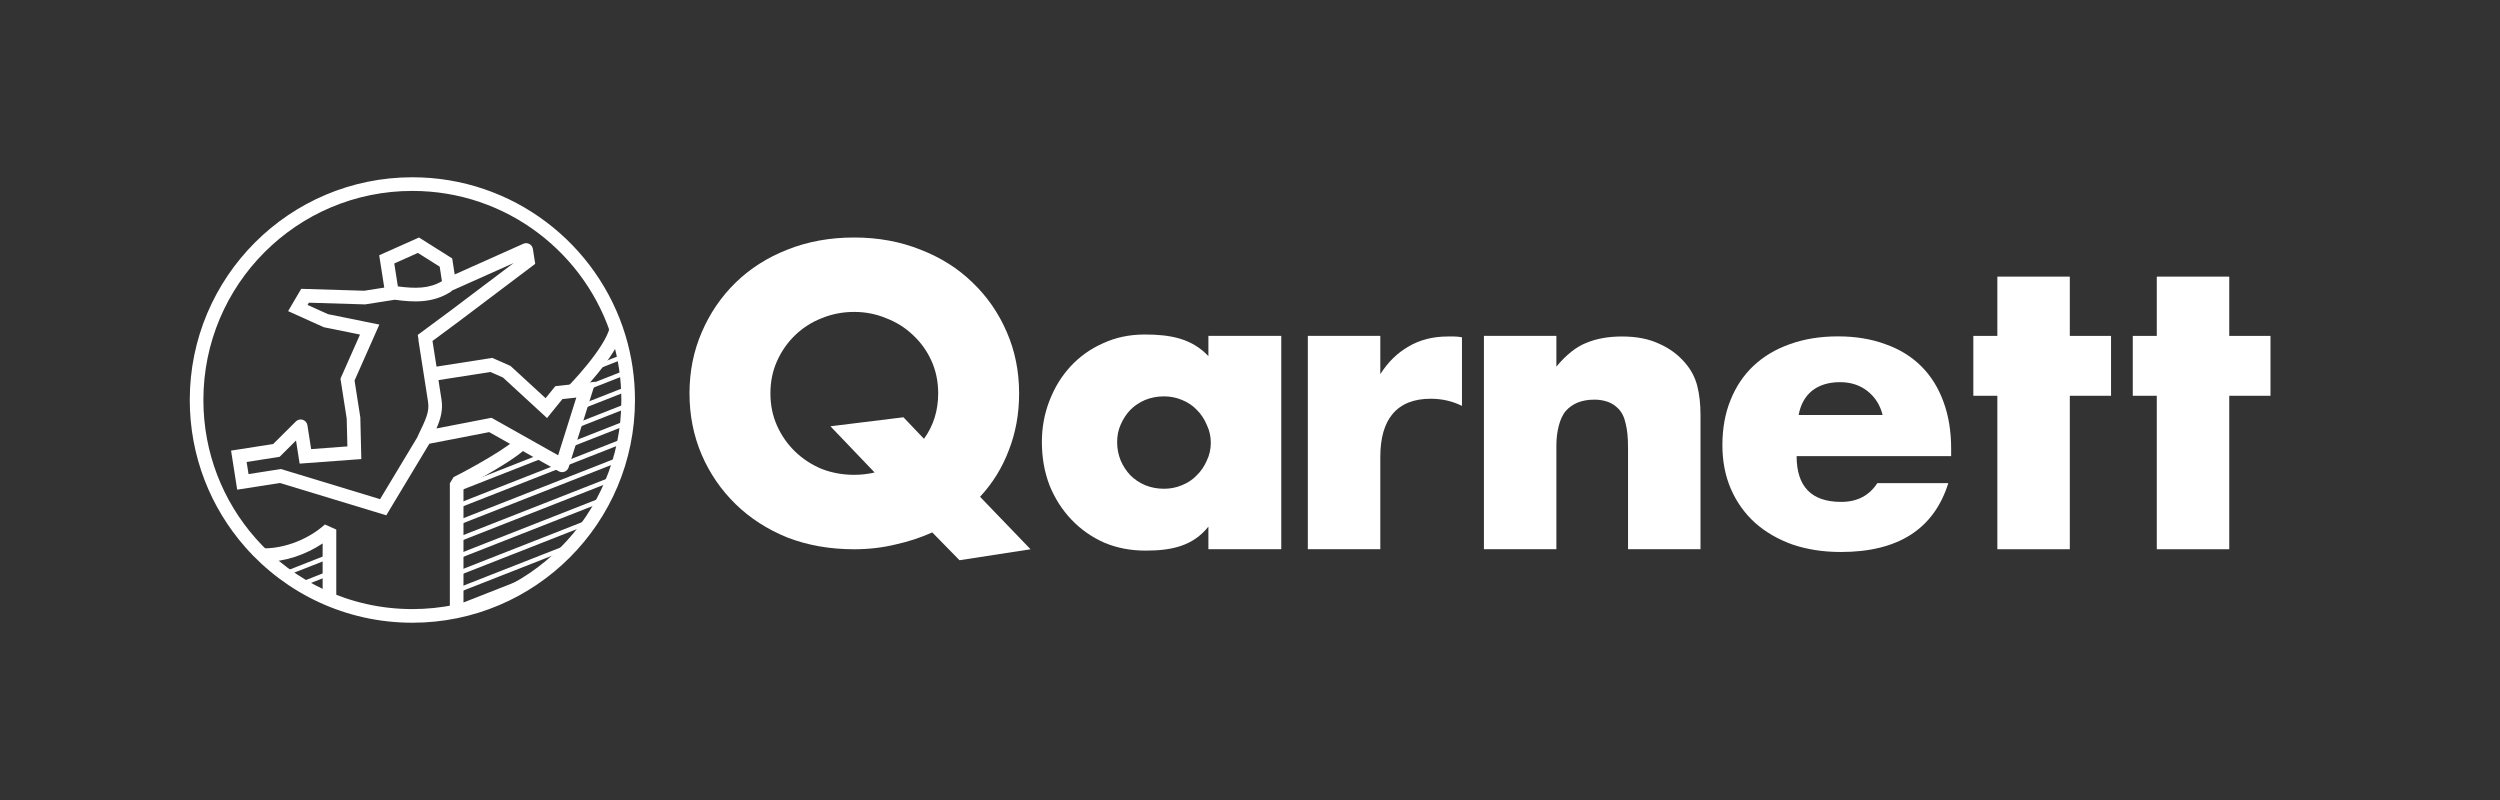
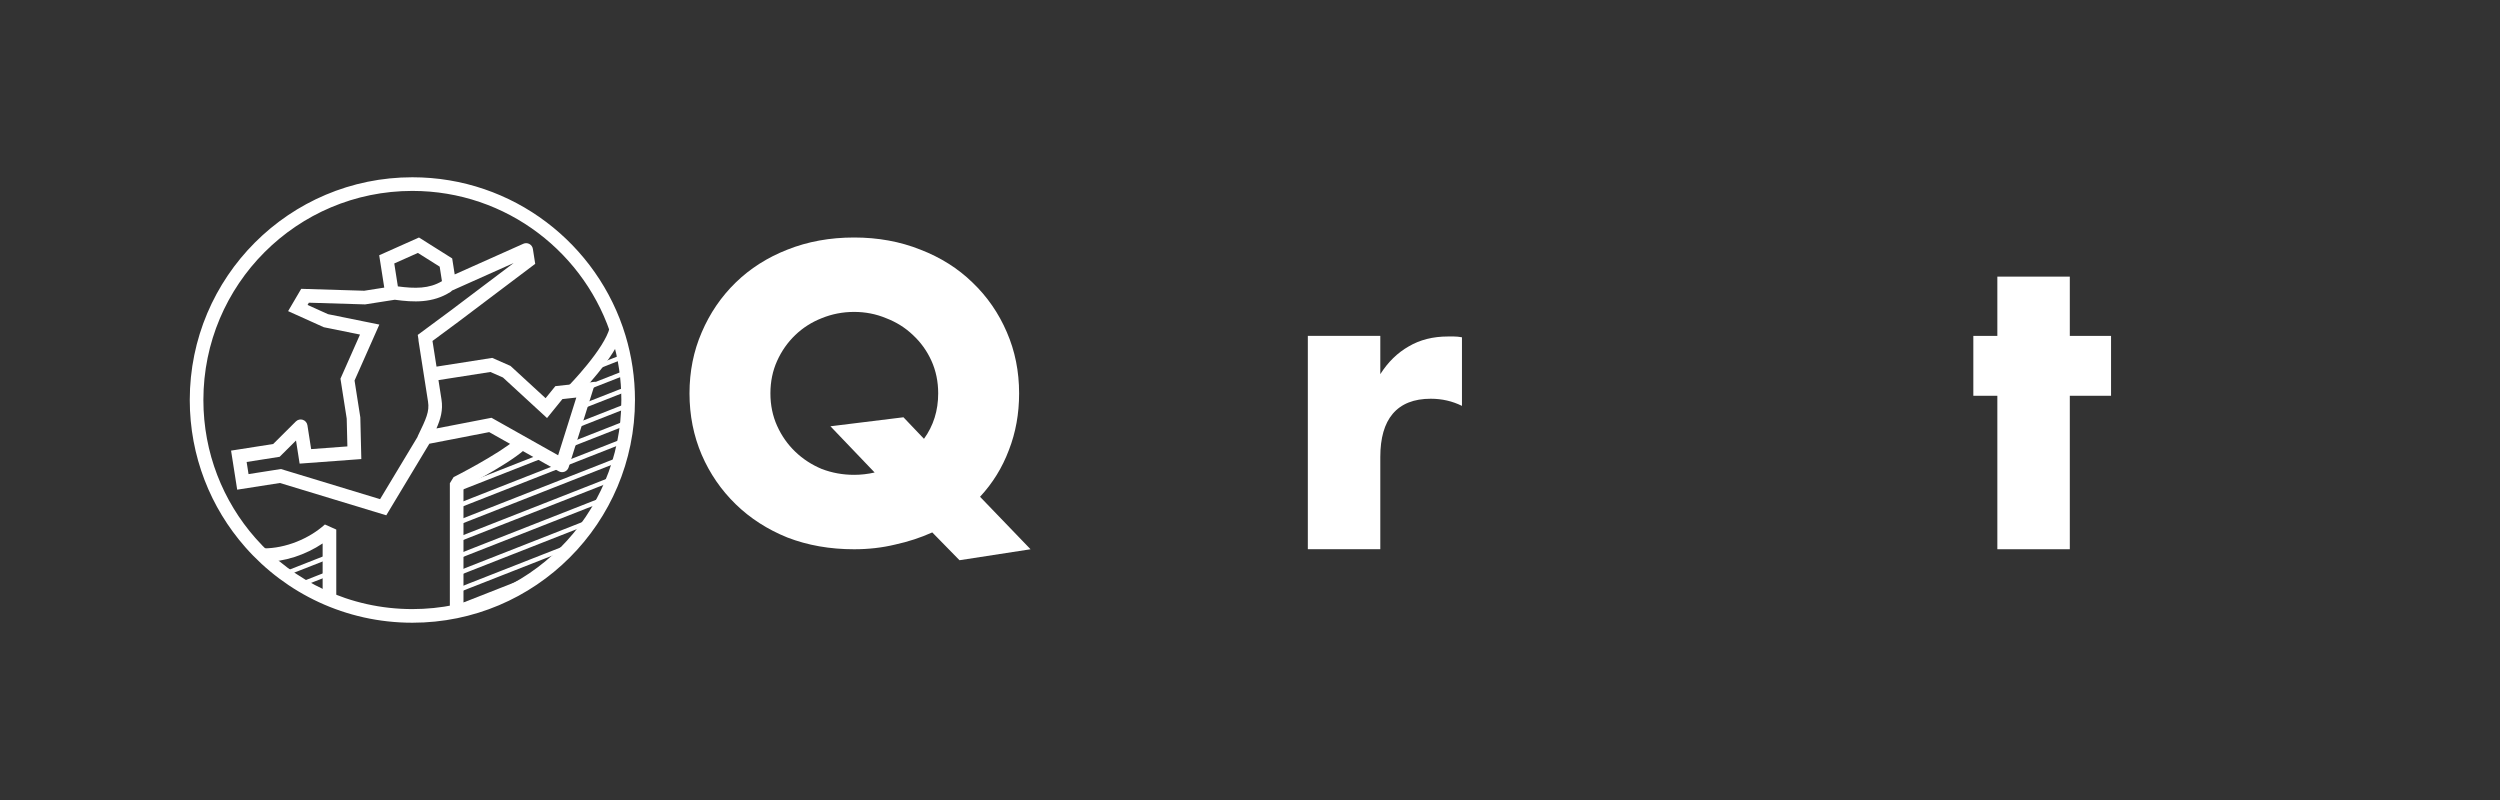
<svg xmlns="http://www.w3.org/2000/svg" width="200" height="64" viewBox="0 0 200 64" fill="none">
  <rect x="0" y="0" width="200" height="64" fill="#333333" stroke="none" />
-   <path d="M178.34 31.662V43.939H172.543V31.662H170.622V26.872H172.543V22.13H178.34V26.872H181.639V31.662H178.34Z" fill="white" />
  <path d="M165.584 31.662V43.939H159.788V31.662H157.867V26.872H159.788V22.13H165.584V26.872H168.884V31.662H165.584Z" fill="white" />
-   <path d="M150.609 33.202C150.414 32.409 150.013 31.773 149.407 31.293C148.802 30.812 148.066 30.573 147.201 30.573C146.293 30.573 145.547 30.802 144.962 31.261C144.4 31.72 144.043 32.367 143.891 33.202H150.609ZM143.729 36.489C143.729 38.931 144.919 40.152 147.298 40.152C148.575 40.152 149.537 39.651 150.187 38.649H155.865C154.718 42.322 151.852 44.159 147.266 44.159C145.86 44.159 144.573 43.96 143.405 43.564C142.237 43.147 141.231 42.562 140.388 41.811C139.565 41.059 138.926 40.162 138.473 39.119C138.019 38.075 137.792 36.907 137.792 35.613C137.792 34.277 138.008 33.077 138.44 32.013C138.873 30.927 139.489 30.009 140.289 29.258C141.09 28.506 142.053 27.933 143.178 27.536C144.325 27.119 145.611 26.91 147.039 26.91C148.445 26.91 149.711 27.119 150.836 27.536C151.961 27.933 152.912 28.517 153.691 29.289C154.47 30.061 155.064 31.011 155.476 32.138C155.887 33.244 156.092 34.496 156.092 35.894V36.489H143.729Z" fill="white" />
-   <path d="M118.714 26.872H124.51V29.33C125.3 28.378 126.101 27.744 126.912 27.427C127.723 27.088 128.674 26.919 129.762 26.919C130.915 26.919 131.897 27.11 132.709 27.49C133.541 27.85 134.246 28.368 134.822 29.044C135.292 29.594 135.613 30.208 135.784 30.884C135.954 31.561 136.04 32.333 136.04 33.2V43.938H130.243V35.809C130.243 35.006 130.178 34.361 130.05 33.874C129.944 33.367 129.741 32.965 129.442 32.669C129.186 32.415 128.898 32.235 128.577 32.13C128.258 32.024 127.916 31.971 127.552 31.971C126.57 31.971 125.812 32.267 125.279 32.859C124.767 33.43 124.51 34.564 124.51 35.643V43.938H118.714V26.872Z" fill="white" />
  <path d="M104.627 26.872H110.424V29.933C111.043 28.96 111.802 28.22 112.698 27.712C113.594 27.183 114.641 26.919 115.837 26.919C115.986 26.919 116.146 26.919 116.317 26.919C116.509 26.919 116.723 26.94 116.957 26.983V32.471C116.189 32.09 115.356 31.899 114.459 31.899C113.115 31.899 112.1 32.301 111.417 33.105C110.755 33.887 110.424 35.04 110.424 36.563V43.938H104.627V26.872Z" fill="white" />
-   <path d="M89.371 35.357C89.371 35.886 89.467 36.383 89.659 36.848C89.851 37.292 90.107 37.684 90.427 38.022C90.769 38.36 91.164 38.625 91.612 38.815C92.082 39.005 92.584 39.1 93.118 39.1C93.63 39.1 94.11 39.005 94.559 38.815C95.028 38.625 95.423 38.36 95.744 38.022C96.085 37.684 96.352 37.292 96.544 36.848C96.758 36.404 96.865 35.928 96.865 35.421C96.865 34.913 96.758 34.437 96.544 33.993C96.352 33.528 96.085 33.126 95.744 32.788C95.423 32.449 95.028 32.185 94.559 31.995C94.11 31.804 93.63 31.709 93.118 31.709C92.584 31.709 92.082 31.804 91.612 31.995C91.164 32.185 90.769 32.449 90.427 32.788C90.107 33.126 89.851 33.517 89.659 33.961C89.467 34.384 89.371 34.85 89.371 35.357ZM96.672 26.872H102.501V43.938H96.672V42.13C95.434 43.674 93.758 44.049 91.644 44.049C90.449 44.049 89.349 43.838 88.346 43.415C87.342 42.971 86.467 42.357 85.72 41.575C84.972 40.792 84.385 39.872 83.958 38.815C83.553 37.758 83.35 36.605 83.35 35.357C83.35 34.194 83.553 33.094 83.958 32.058C84.364 31.001 84.93 30.081 85.656 29.298C86.382 28.516 87.246 27.902 88.25 27.458C89.253 26.993 90.363 26.761 91.58 26.761C93.63 26.761 95.327 27.072 96.672 28.489V26.872Z" fill="white" />
  <path d="M55.16 31.47C55.16 29.716 55.486 28.086 56.139 26.582C56.791 25.058 57.697 23.731 58.855 22.603C60.013 21.475 61.391 20.598 62.992 19.971C64.613 19.324 66.392 19 68.329 19C70.244 19 72.013 19.324 73.634 19.971C75.255 20.598 76.645 21.475 77.802 22.603C78.981 23.731 79.897 25.058 80.55 26.582C81.203 28.086 81.529 29.716 81.529 31.47C81.529 33.1 81.255 34.614 80.708 36.014C80.181 37.413 79.413 38.656 78.403 39.742L82.445 43.941L76.76 44.818L74.581 42.593C73.655 43.011 72.665 43.335 71.613 43.565C70.581 43.815 69.486 43.941 68.329 43.941C66.392 43.941 64.613 43.627 62.992 43.001C61.391 42.353 60.013 41.465 58.855 40.337C57.697 39.209 56.791 37.894 56.139 36.389C55.486 34.865 55.16 33.225 55.16 31.47ZM61.633 31.47C61.633 32.41 61.812 33.277 62.17 34.071C62.528 34.865 63.013 35.554 63.623 36.139C64.234 36.724 64.939 37.183 65.739 37.517C66.56 37.831 67.423 37.987 68.329 37.987C68.876 37.987 69.423 37.925 69.971 37.8L66.434 34.102L72.276 33.382L73.918 35.105C74.676 34.06 75.055 32.849 75.055 31.47C75.055 30.53 74.876 29.663 74.518 28.87C74.16 28.076 73.665 27.387 73.034 26.802C72.423 26.217 71.707 25.768 70.886 25.454C70.087 25.12 69.234 24.953 68.329 24.953C67.423 24.953 66.56 25.12 65.739 25.454C64.939 25.768 64.234 26.217 63.623 26.802C63.013 27.387 62.528 28.076 62.17 28.87C61.812 29.663 61.633 30.53 61.633 31.47Z" fill="white" />
  <path fill-rule="evenodd" clip-rule="evenodd" d="M48.093 29.419L49.956 28.688L49.823 28.349L47.961 29.081L48.093 29.419ZM46.821 31.268L50.138 29.966L50.005 29.628L46.688 30.93L46.821 31.268ZM50.274 31.262L46.503 32.743L46.37 32.404L50.141 30.924L50.274 31.262ZM45.958 34.306L50.274 32.611L50.141 32.273L45.825 33.968L45.958 34.306ZM43.505 36.619L36.554 39.349L36.421 39.01L43.372 36.281L43.505 36.619ZM50.206 33.988L45.504 35.834L45.371 35.496L50.073 33.649L50.206 33.988ZM22.879 46.069L26.378 44.695L26.245 44.356L22.747 45.73L22.879 46.069ZM36.69 40.645L50.002 35.417L49.869 35.079L36.557 40.306L36.69 40.645ZM26.423 46.026L23.924 47.008L23.791 46.669L26.29 45.688L26.423 46.026ZM49.684 36.892L36.592 42.033L36.459 41.694L49.551 36.553L49.684 36.892ZM36.599 43.379L49.138 38.455L49.005 38.117L36.467 43.041L36.599 43.379ZM48.366 40.108L36.554 44.747L36.421 44.408L48.233 39.769L48.366 40.108ZM36.554 46.096L47.321 41.868L47.188 41.529L36.421 45.758L36.554 46.096ZM45.867 43.788L36.599 47.428L36.467 47.089L45.734 43.45L45.867 43.788ZM36.599 48.777L43.687 45.994L43.554 45.655L36.467 48.438L36.599 48.777Z" fill="white" />
  <path fill-rule="evenodd" clip-rule="evenodd" d="M25.811 43.475C24.449 44.387 22.743 44.962 21.087 44.962V43.871C22.852 43.871 24.723 43.101 25.992 41.958L26.902 42.364V47.909H25.811V43.475Z" fill="white" />
  <path fill-rule="evenodd" clip-rule="evenodd" d="M46.235 31.655C46.235 31.655 46.235 31.655 45.846 31.273C45.458 30.89 45.458 30.89 45.458 30.89L45.459 30.889L45.465 30.883C45.468 30.88 45.471 30.876 45.476 30.872C45.48 30.868 45.484 30.863 45.489 30.858C45.51 30.837 45.541 30.804 45.582 30.762C45.662 30.677 45.779 30.554 45.92 30.399C46.203 30.09 46.584 29.66 46.979 29.173C47.374 28.686 47.778 28.149 48.107 27.626C48.441 27.095 48.677 26.615 48.77 26.234L49.829 26.493C49.694 27.045 49.385 27.643 49.029 28.208C48.669 28.78 48.237 29.354 47.826 29.861C47.414 30.369 47.017 30.816 46.724 31.136C46.577 31.297 46.456 31.426 46.371 31.515C46.328 31.559 46.294 31.594 46.271 31.618C46.26 31.63 46.251 31.639 46.245 31.645L46.238 31.653L46.235 31.655ZM37.078 38.99V49H35.988V38.658L36.287 38.171L36.297 38.166C36.303 38.163 36.313 38.158 36.326 38.151C36.353 38.138 36.392 38.117 36.442 38.092C36.543 38.039 36.689 37.964 36.868 37.869C37.228 37.679 37.721 37.413 38.258 37.11C39.347 36.494 40.561 35.752 41.218 35.18L41.934 36.002C41.182 36.657 39.875 37.448 38.794 38.059C38.246 38.369 37.743 38.64 37.377 38.834C37.264 38.894 37.163 38.946 37.078 38.99Z" fill="white" />
  <path fill-rule="evenodd" clip-rule="evenodd" d="M33.519 19L36.175 20.674L36.376 21.955L41.869 19.5C42.024 19.431 42.203 19.438 42.352 19.519C42.501 19.6 42.604 19.746 42.63 19.914L42.817 21.107L36.674 25.741L34.599 27.277L34.921 29.33L39.378 28.631L40.839 29.273L43.647 31.855L44.428 30.892L47.647 30.537L45.489 37.391C45.439 37.548 45.322 37.674 45.169 37.735C45.016 37.795 44.844 37.783 44.701 37.703L39.135 34.569L34.347 35.498L30.902 41.224L22.395 38.639L18.975 39.174L18.485 36.049L21.854 35.521L23.67 33.715C23.816 33.571 24.03 33.52 24.224 33.584C24.419 33.648 24.561 33.815 24.593 34.018L24.892 35.928L27.791 35.713L27.737 33.489L27.237 30.294L28.801 26.765L25.904 26.178L23.049 24.891L24.097 23.106L29.14 23.259L30.741 23.008L30.336 20.421L33.519 19ZM31.542 21.077L31.829 22.912C33.202 23.093 34.332 23.106 35.356 22.493L35.175 21.333L33.431 20.234L31.542 21.077ZM29.208 24.352L31.585 23.98C33.081 24.186 34.618 24.261 36.034 23.357C36.082 23.326 36.124 23.289 36.158 23.247L41.092 21.042L36.024 24.866L33.42 26.792L33.474 27.136C33.471 27.174 33.473 27.214 33.48 27.254L34.242 32.127C34.368 32.928 34.087 33.51 33.45 34.828L33.434 34.86C33.418 34.893 33.406 34.928 33.397 34.962L30.406 39.933L22.473 37.522L19.883 37.928L19.731 36.958L22.372 36.544L23.681 35.242L23.97 37.09L28.906 36.725L28.826 33.391L28.364 30.442L30.348 25.966L26.24 25.133L24.604 24.395L24.71 24.216L29.208 24.352ZM34.916 34.276L39.321 33.422L44.651 36.422L46.105 31.804L44.993 31.927L43.763 33.444L40.235 30.199L39.231 29.759L35.077 30.409L35.319 31.958C35.452 32.803 35.253 33.505 34.916 34.276Z" fill="white" />
  <path fill-rule="evenodd" clip-rule="evenodd" d="M32.989 48.727C42.223 48.727 49.708 41.238 49.708 32C49.708 30.315 49.459 28.691 48.998 27.16C46.923 20.28 40.539 15.273 32.989 15.273C23.756 15.273 16.271 22.762 16.271 32C16.271 36.23 17.839 40.092 20.427 43.038C23.493 46.528 27.984 48.727 32.989 48.727ZM32.989 49.818C42.825 49.818 50.798 41.841 50.798 32C50.798 30.207 50.534 28.477 50.041 26.844C47.832 19.517 41.033 14.182 32.989 14.182C23.154 14.182 15.181 22.159 15.181 32C15.181 36.506 16.852 40.621 19.608 43.758C22.872 47.473 27.657 49.818 32.989 49.818Z" fill="white" />
</svg>